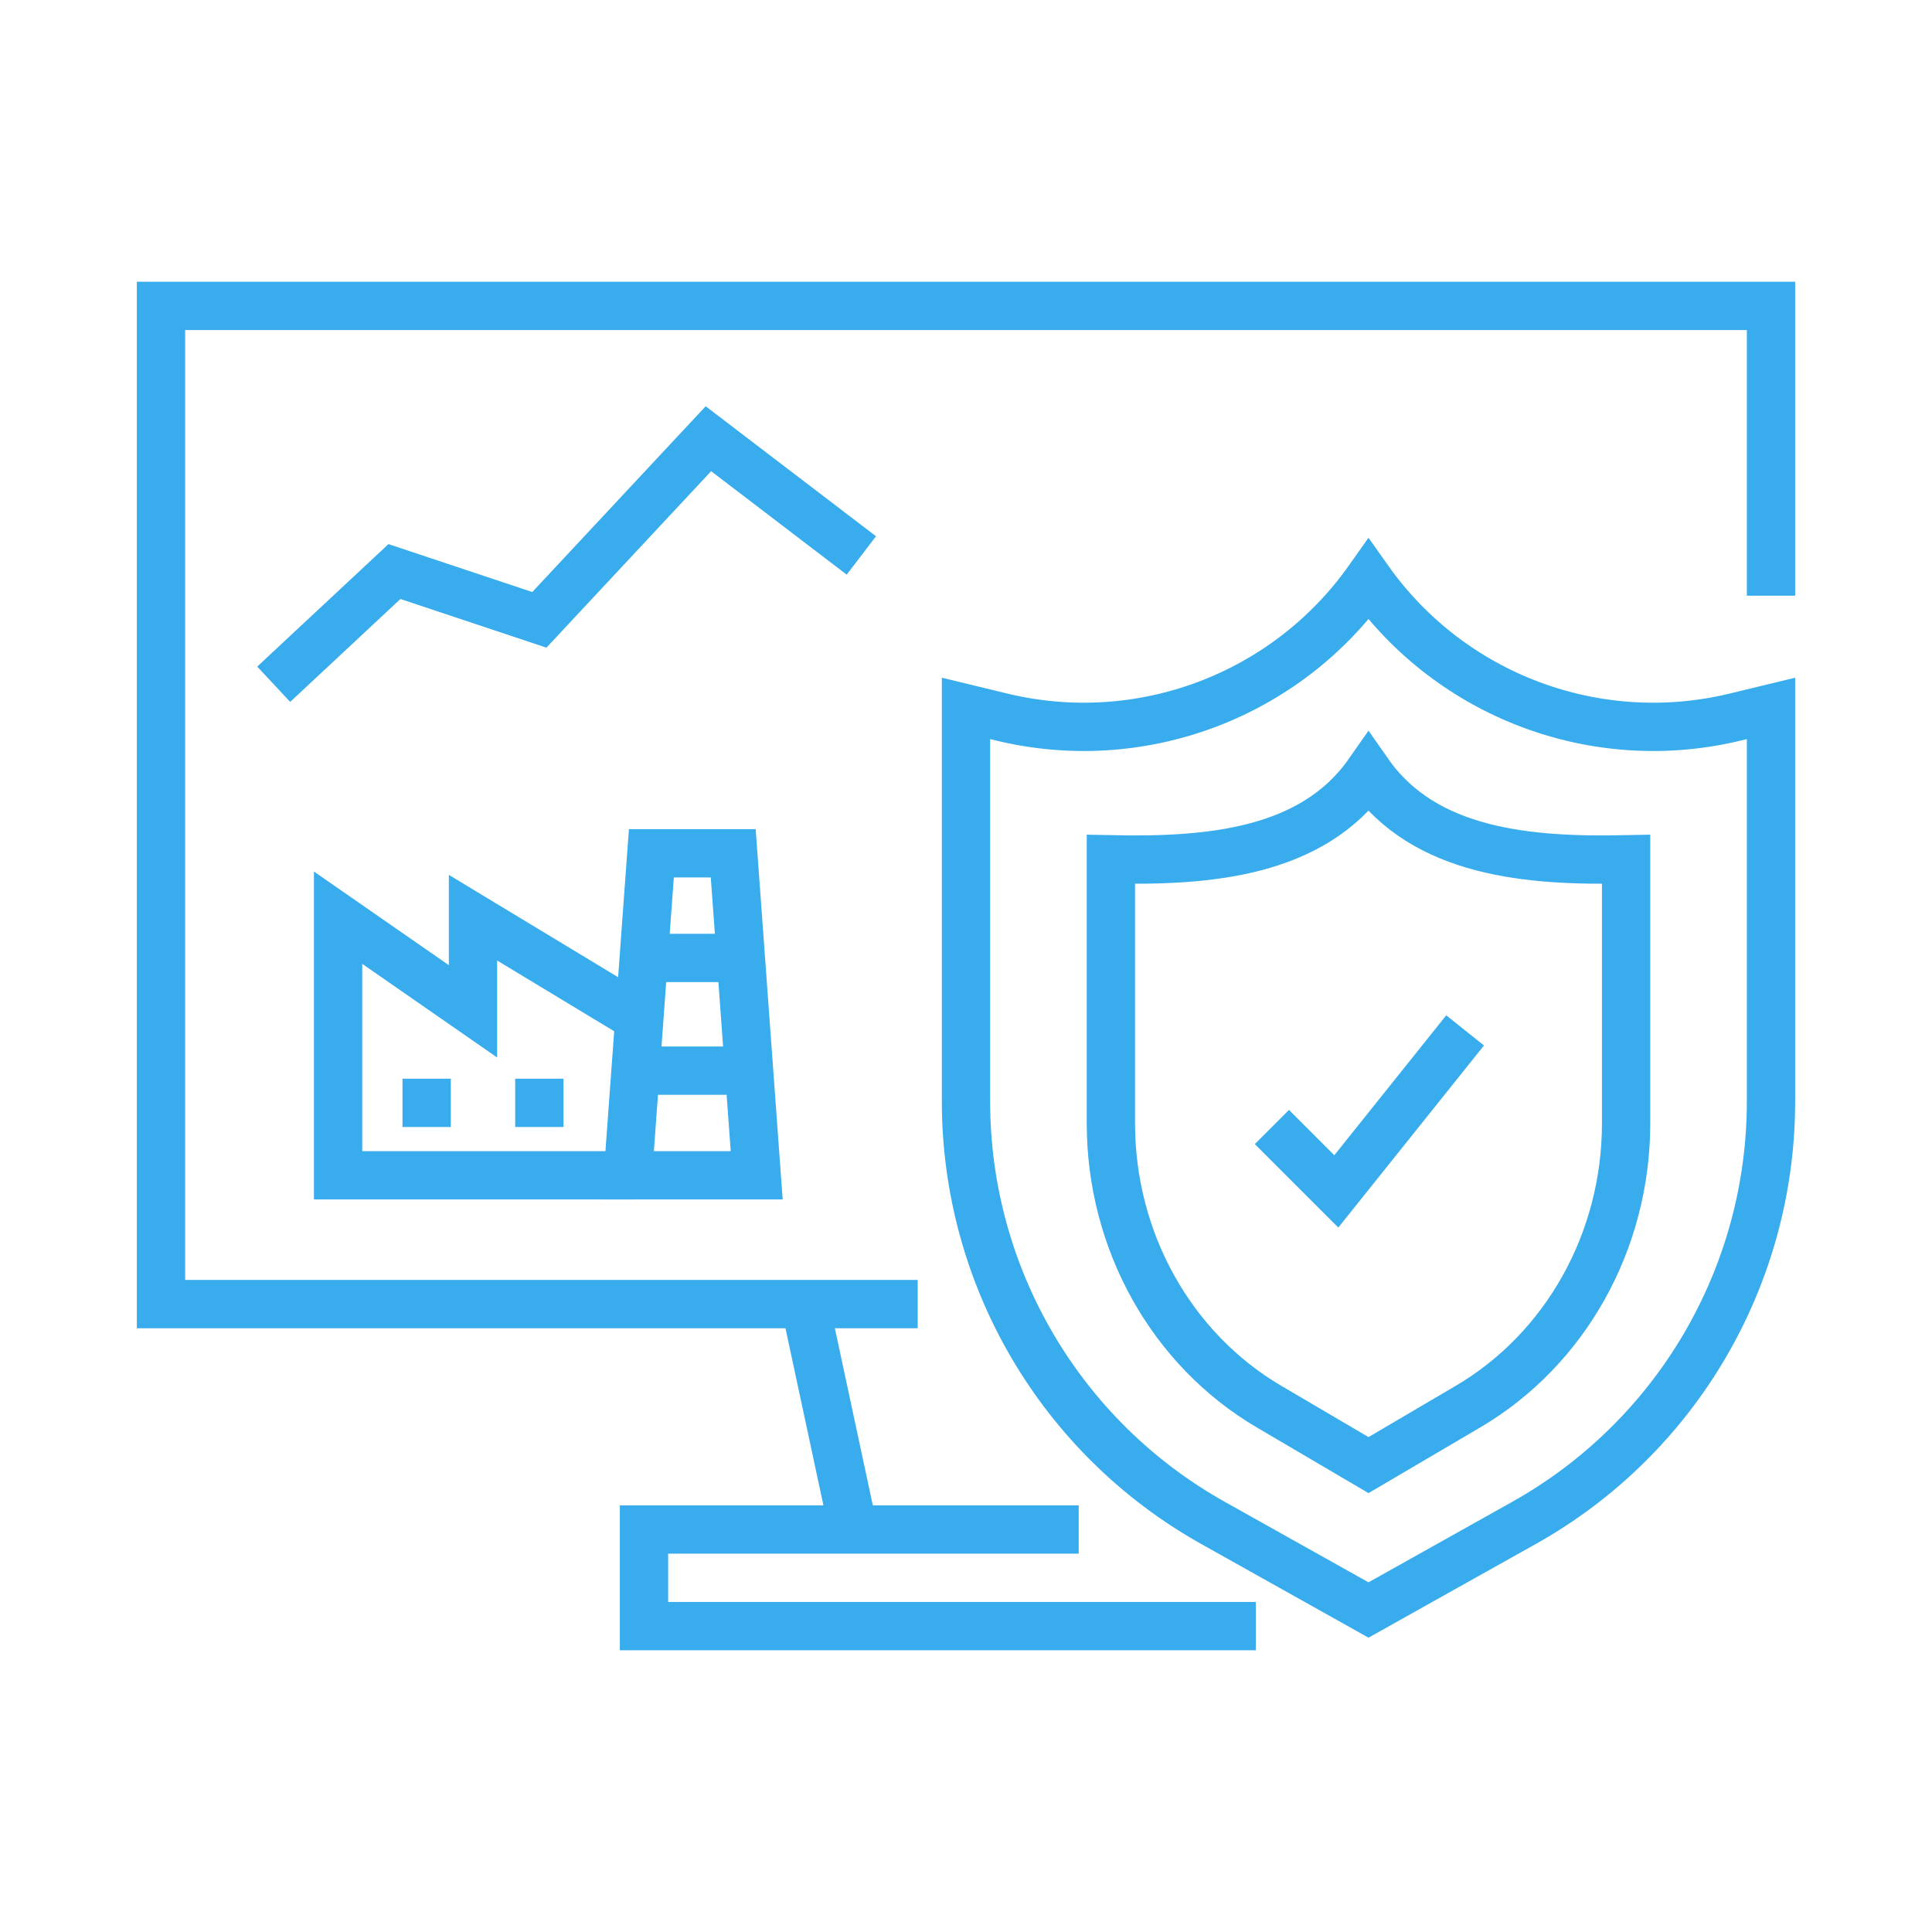
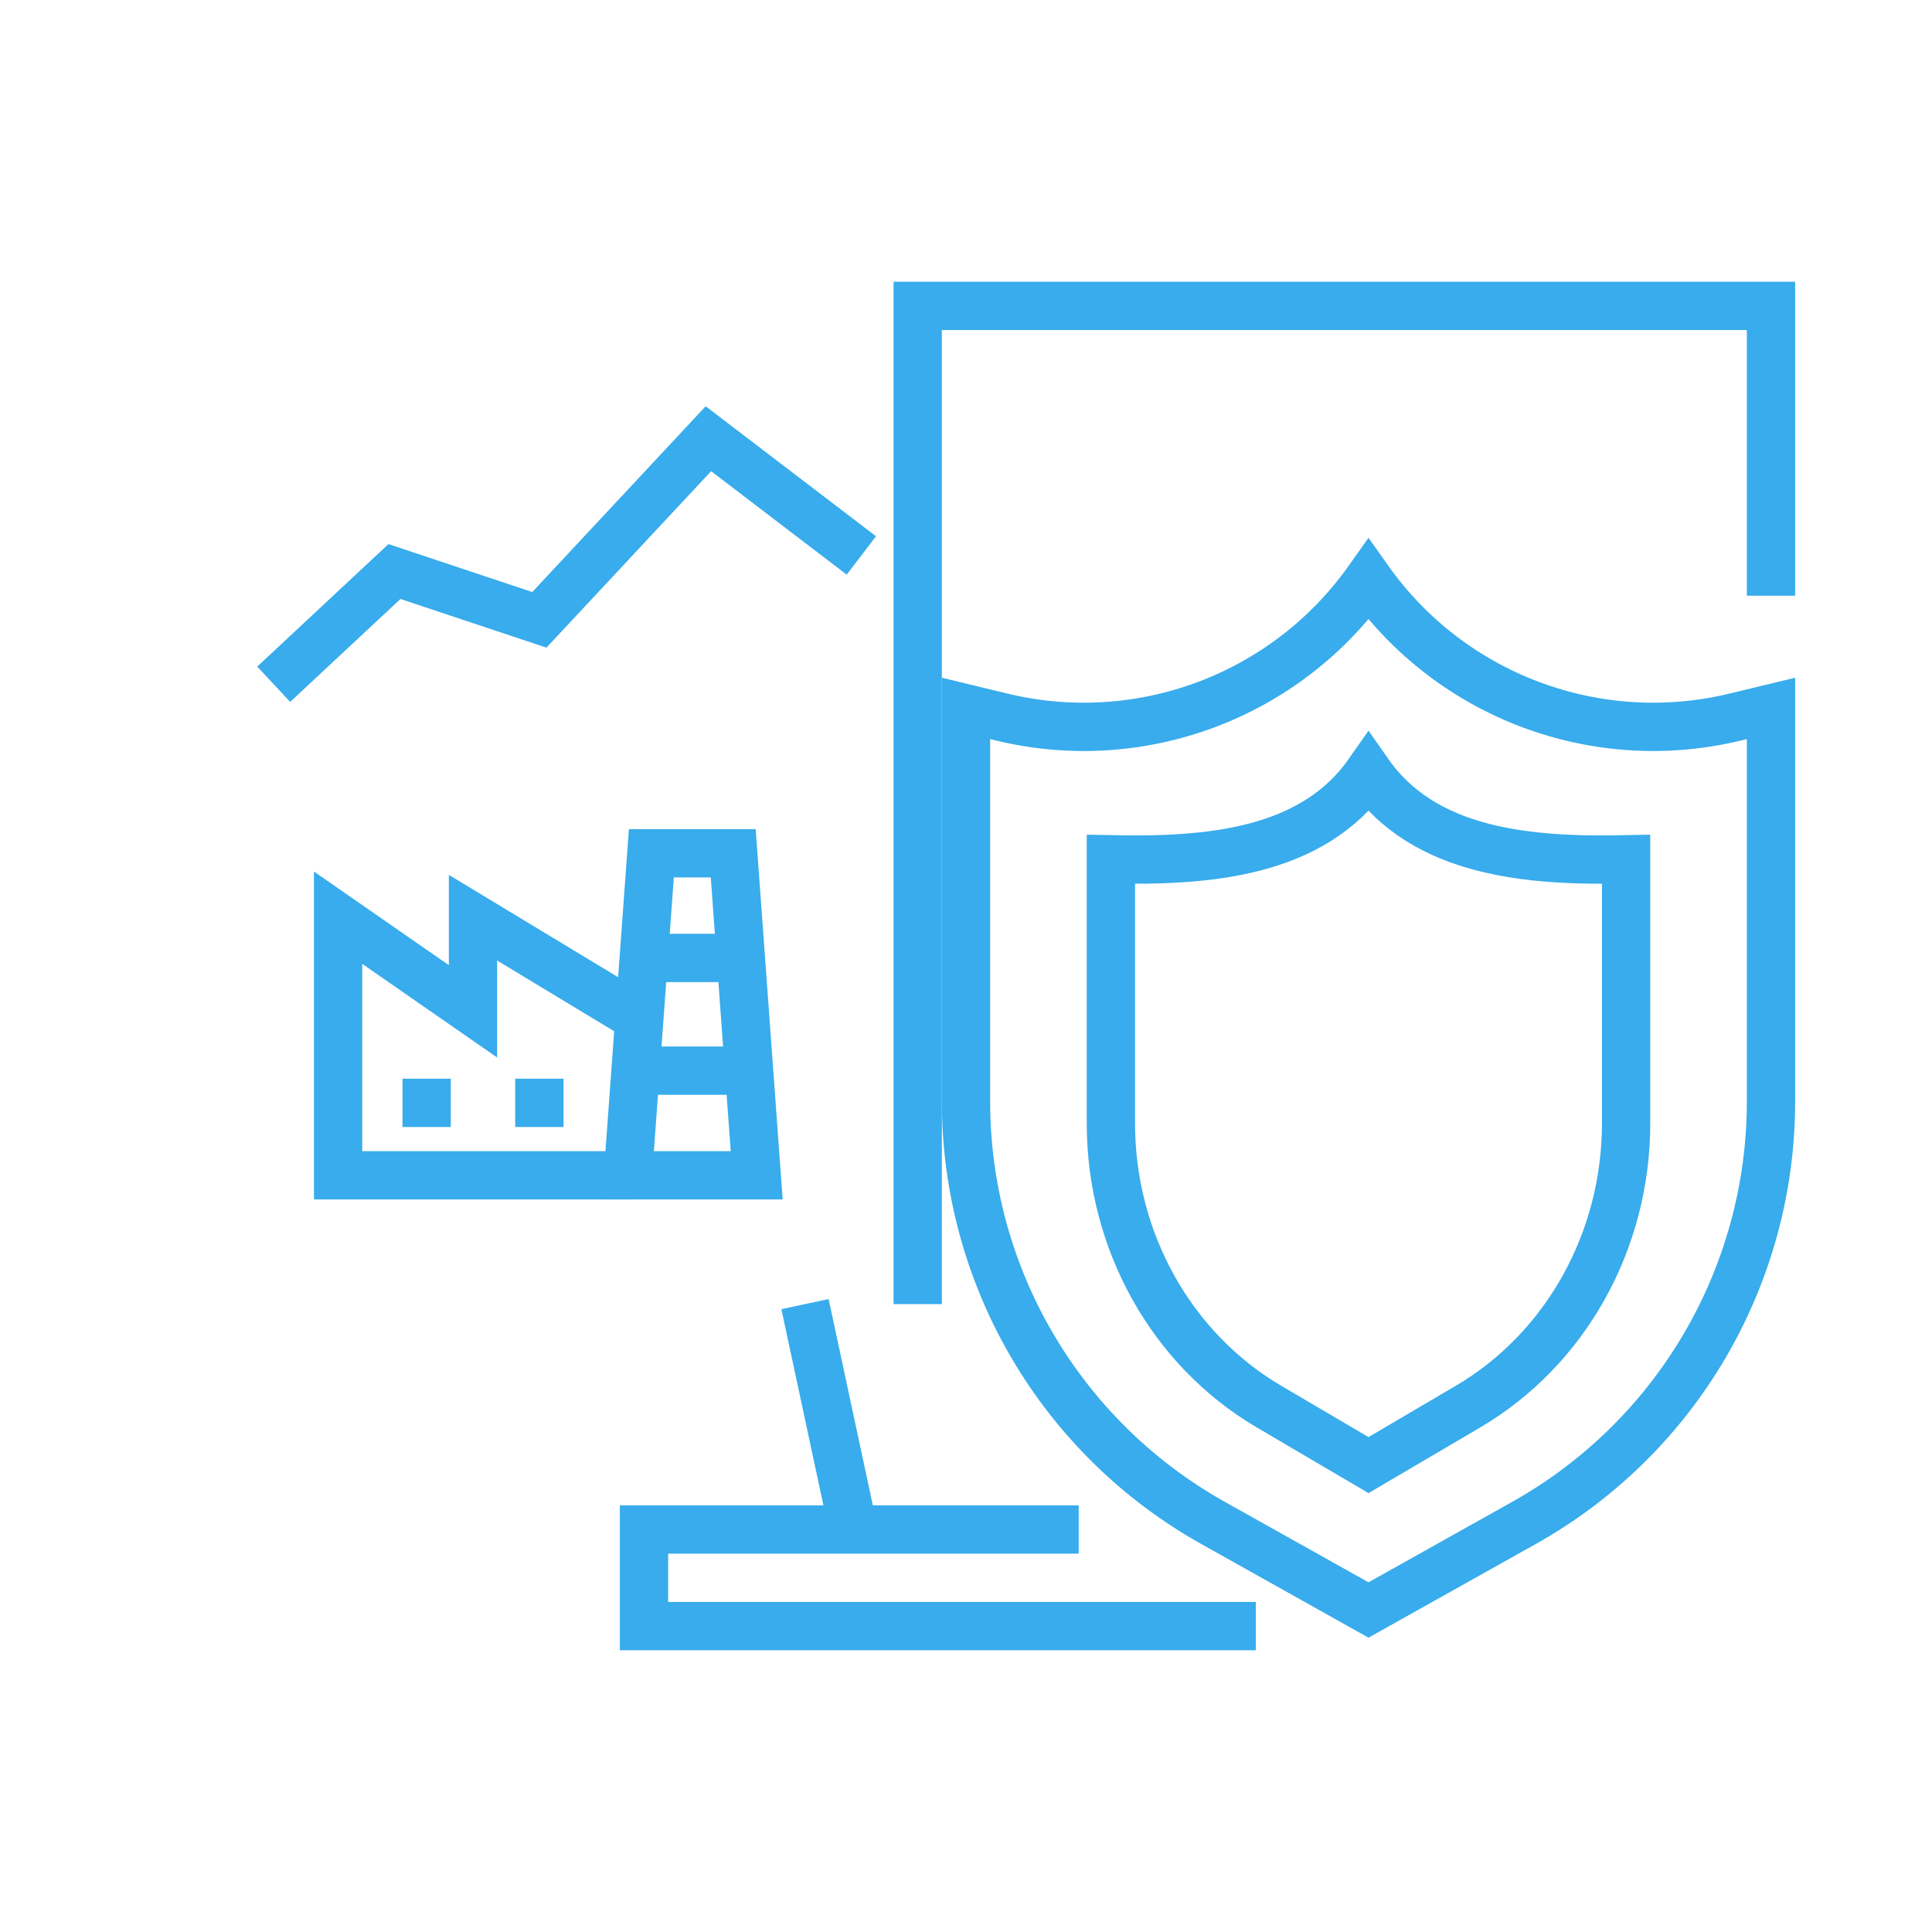
<svg xmlns="http://www.w3.org/2000/svg" width="120" height="120" viewBox="0 0 120 120" fill="none">
-   <path d="M57 81H10V19H110V37" stroke="#38ACEC" stroke-width="3" />
+   <path d="M57 81V19H110V37" stroke="#38ACEC" stroke-width="3" />
  <path d="M40.458 53H45.542L47 73H39L40.458 53Z" stroke="#38ACEC" stroke-width="3" />
  <line x1="46" y1="66.5" x2="40" y2="66.5" stroke="#38ACEC" stroke-width="3" />
  <line x1="45" y1="59.5" x2="41" y2="59.5" stroke="#38ACEC" stroke-width="3" />
  <path d="M39.379 73H21V57L29.379 62.816V57L39 62.816" stroke="#38ACEC" stroke-width="3" />
  <line x1="33.5" y1="67" x2="33.5" y2="70" stroke="#38ACEC" stroke-width="3" />
  <line x1="26.5" y1="67" x2="26.5" y2="70" stroke="#38ACEC" stroke-width="3" />
  <path d="M50 81L53 95" stroke="#38ACEC" stroke-width="3" />
  <path d="M67 95H60H40V101H60H78" stroke="#38ACEC" stroke-width="3" />
  <path d="M53.5 34.5L44 27.25L33.5 38.5L24.5 35.5L17 42.5" stroke="#38ACEC" stroke-width="3" />
-   <path d="M91 64L83 74L79 70" stroke="#38ACEC" stroke-width="3" />
  <path d="M60 44L62.209 44.535C70.837 46.627 79.868 43.245 85 36C90.132 43.245 99.163 46.627 107.791 44.535L110 44V68.416C110 79.275 104.132 89.286 94.658 94.591L85 100L75.342 94.591C65.868 89.286 60 79.275 60 68.416V44Z" stroke="#38ACEC" stroke-width="3" />
  <path d="M69 53.375C75 53.5 81.5 53 85 48C88.5 53 95 53.5 101 53.375V69.78C101 77.075 97.245 83.802 91.181 87.366L85 91L78.819 87.366C72.755 83.802 69 77.075 69 69.78V53.375Z" stroke="#38ACEC" stroke-width="3" />
</svg>